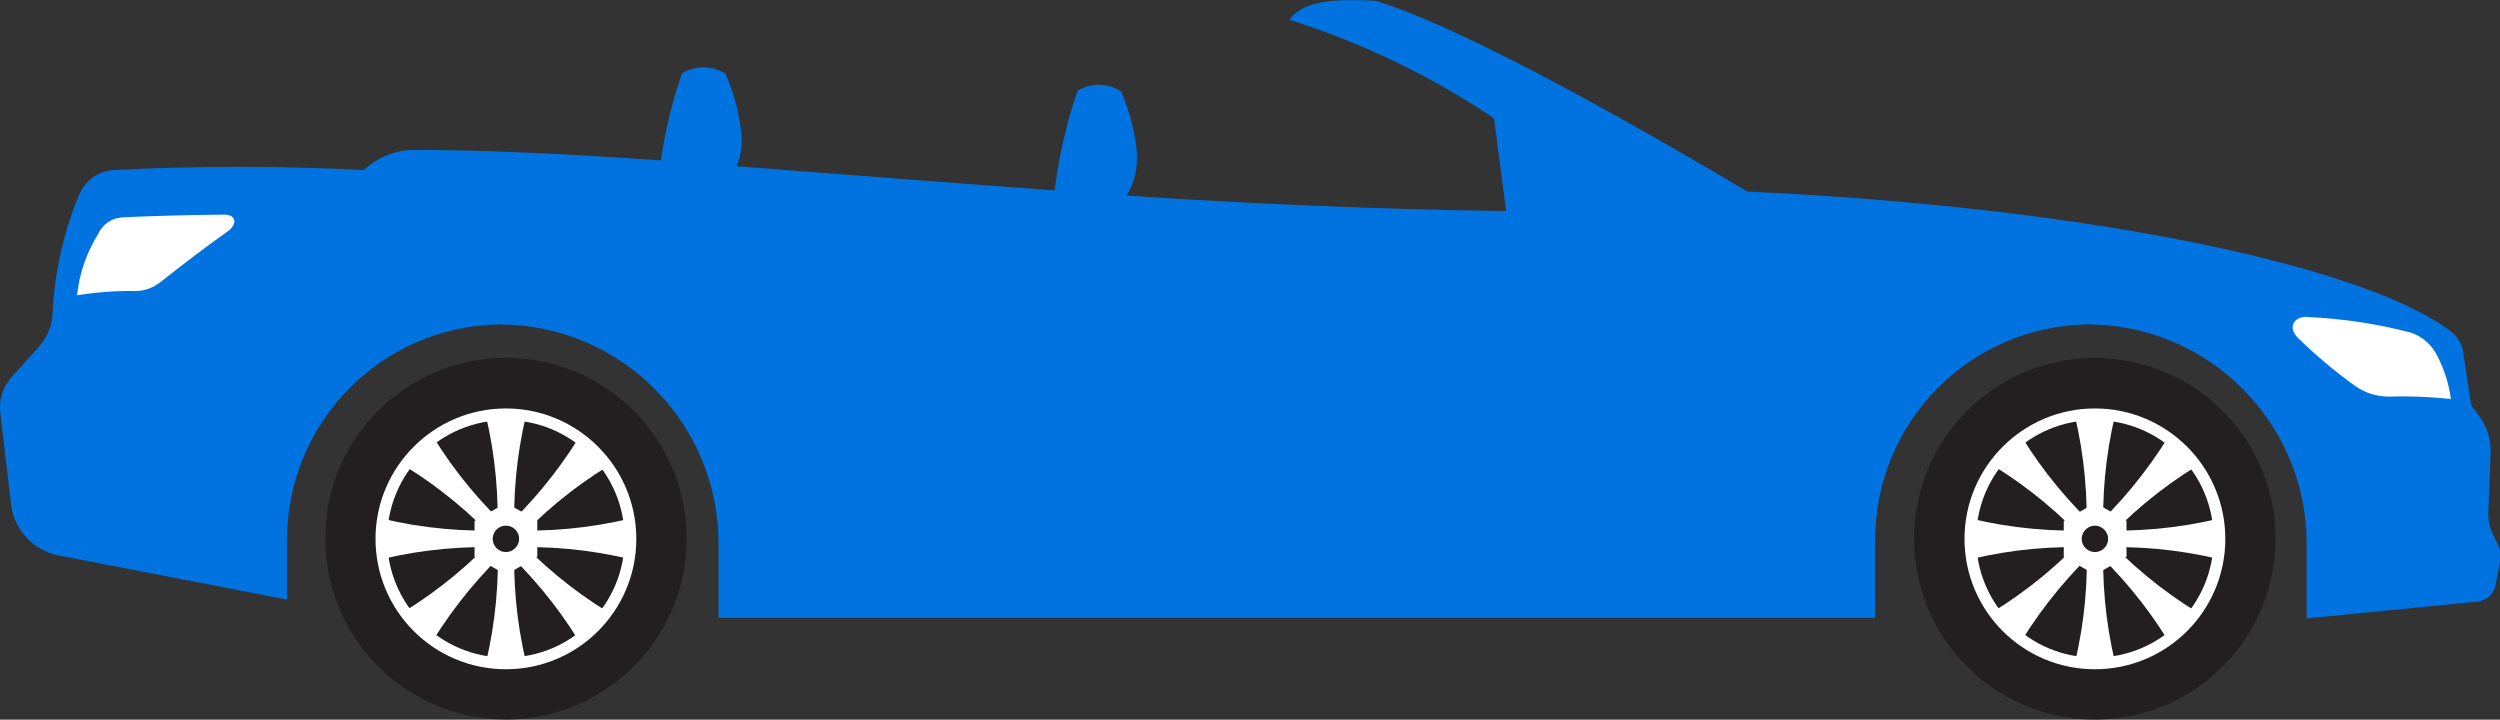
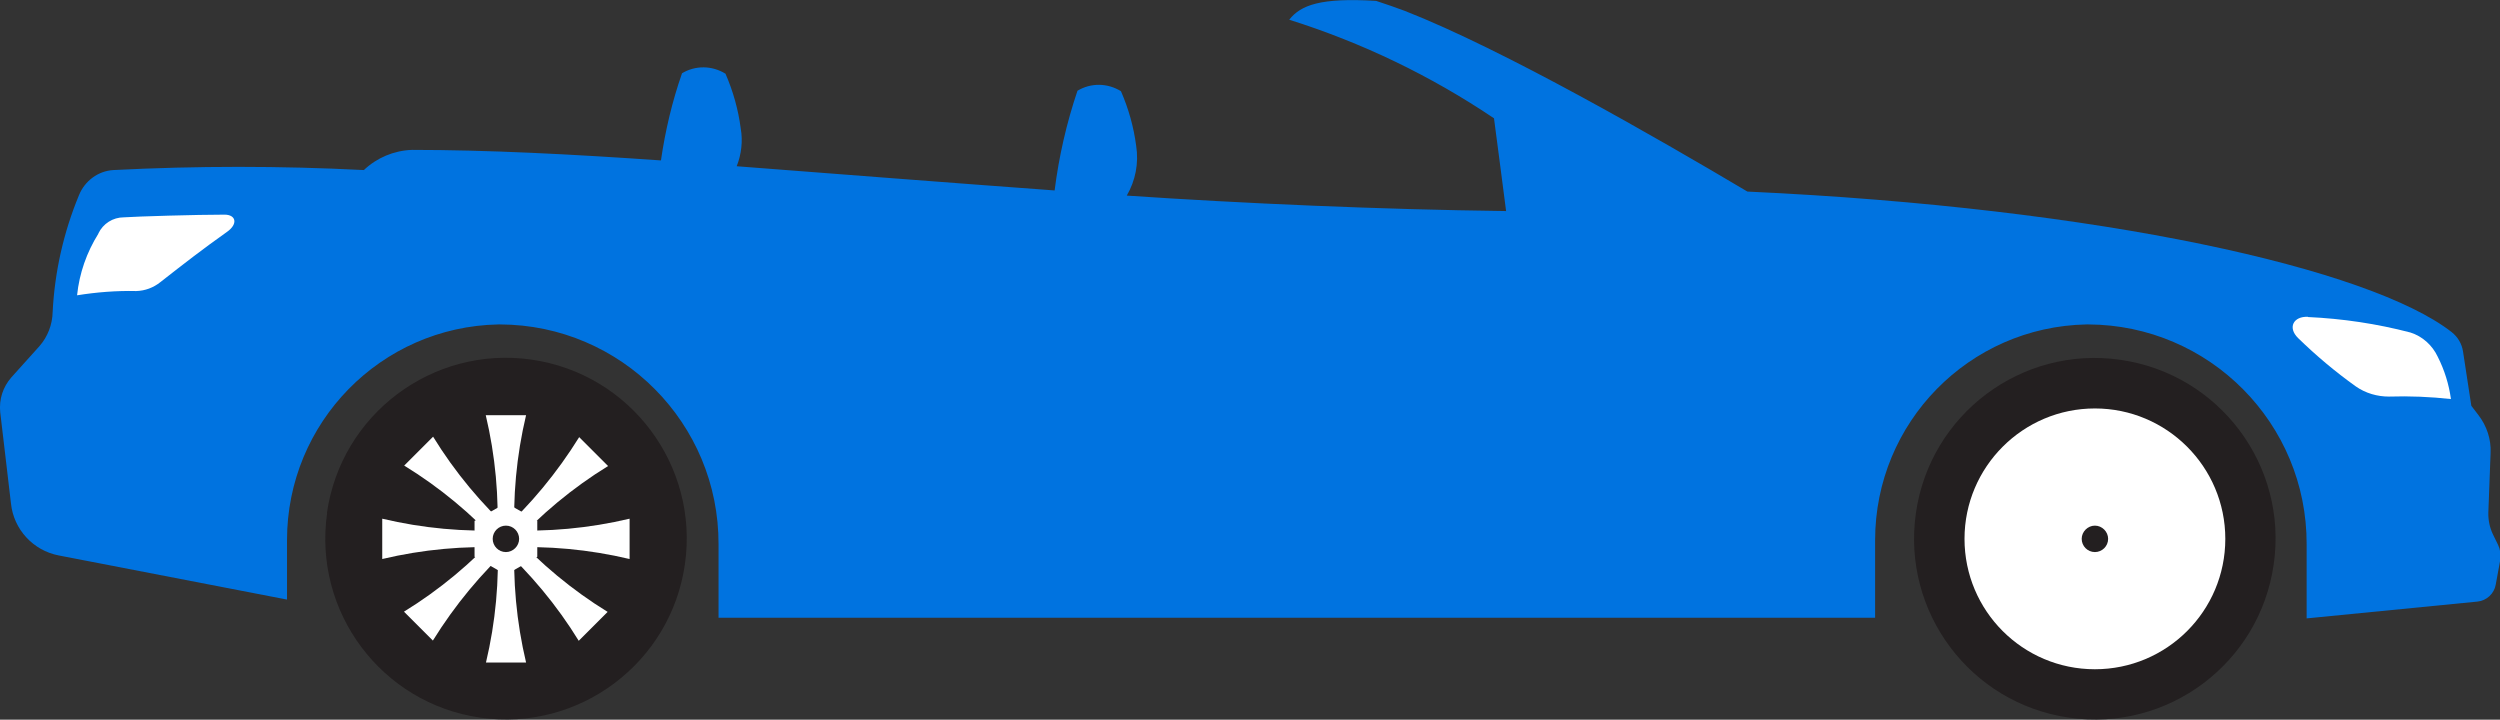
<svg xmlns="http://www.w3.org/2000/svg" id="Livello_1" version="1.1" viewBox="0 0 111.58 32.12">
  <rect x="0" y="0" width="111.58" height="32.12" fill="#333333" stroke="none" />
  <defs>
    <style>
      .st0 {
        fill: none;
      }

      .st1, .st2 {
        fill-rule: evenodd;
      }

      .st1, .st3 {
        fill: #fff;
      }

      .st4, .st2 {
        fill: #231f20;
      }

      .st5 {
        fill: #0073e0;
      }
    </style>
  </defs>
  <g id="Raggruppa_18299">
    <path id="Tracciato_5311" class="st5" d="M.51,16.84l1.25-1.39c.37-.42.58-.97.59-1.53.09-1.79.49-3.56,1.18-5.22.26-.63.85-1.07,1.53-1.11,3.72-.19,7.45-.19,11.18,0,.58-.55,1.34-.87,2.14-.9,3.38,0,7.1.19,11.12.47.19-1.32.5-2.63.94-3.89.6-.36,1.34-.35,1.94.02.34.78.57,1.6.68,2.44.1.57.03,1.16-.18,1.69,4.3.33,9.41.73,14.19,1.08.19-1.51.53-3,1.02-4.45.6-.36,1.34-.35,1.94.02.34.78.57,1.6.68,2.44.12.77-.03,1.55-.42,2.22,5.17.35,11.33.62,16.93.69l-.25-1.93-.29-2.21c-2.82-1.9-5.9-3.38-9.14-4.4.52-.66,1.41-.99,3.88-.84.46.15.89.3,1.29.45,4.41,1.73,11.22,5.65,15.28,8.06,15.81.73,27.8,3.44,31.43,6.27.28.22.46.53.51.87l.37,2.42.32.42c.37.48.57,1.08.54,1.69l-.1,2.65c-.01.34.06.68.21.99l.22.45c.1.21.14.45.1.69l-.2,1.09c-.07.41-.41.72-.82.76l-7.62.75v-3.3c.02-5.4-4.34-9.8-9.75-9.82-.02,0-.05,0-.07,0-5.25.1-9.44,4.38-9.44,9.63v3.46h-51.62v-3.27c.02-5.4-4.34-9.8-9.75-9.82-.02,0-.05,0-.07,0-5.25.1-9.44,4.38-9.44,9.63v2.65l-10.19-1.97c-1.14-.22-2.01-1.16-2.13-2.32L.01,18.4c-.06-.57.12-1.13.5-1.56" />
    <path id="Tracciato_5312" class="st3" d="M4.39,10.42c.21-.44.65-.72,1.14-.72.56-.04,3.26-.12,4.49-.12.52,0,.61.42.11.77-1.1.78-1.91,1.41-2.97,2.24-.31.25-.69.39-1.08.4-.88-.02-1.77.05-2.64.19.1-.98.43-1.92.95-2.75" />
    <path id="Tracciato_5313" class="st3" d="M103.01,14.15c1.54.07,3.08.3,4.57.69.54.17.98.57,1.22,1.08.3.59.5,1.23.59,1.89-.92-.1-1.84-.14-2.77-.11-.52,0-1.04-.15-1.47-.45-.91-.65-1.77-1.37-2.58-2.16-.48-.47-.21-.98.44-.95" />
    <path id="Tracciato_5314" class="st4" d="M14.59,22.9c.63-4.41,4.72-7.48,9.13-6.85,4.41.63,7.48,4.72,6.85,9.13-.63,4.41-4.72,7.48-9.13,6.85,0,0,0,0,0,0-4.41-.63-7.47-4.72-6.84-9.13,0,0,0,0,0,0" />
-     <path id="Tracciato_5315" class="st1" d="M22.58,29.87c-3.22,0-5.82-2.61-5.82-5.82s2.61-5.82,5.82-5.82,5.82,2.61,5.82,5.82h0c0,3.22-2.61,5.82-5.82,5.82" />
    <path id="Tracciato_5316" class="st2" d="M22.58,29.35c-2.93,0-5.3-2.37-5.3-5.3,0-2.93,2.37-5.3,5.3-5.3,2.93,0,5.3,2.37,5.3,5.3s-2.37,5.3-5.3,5.3h0" />
    <path id="Tracciato_5317" class="st1" d="M21.68,18.53c.43,1.81.6,3.67.51,5.52h.78c-.09-1.86.08-3.71.51-5.52h-1.8Z" />
    <path id="Tracciato_5318" class="st1" d="M18.04,20.78c1.58.97,3.02,2.16,4.27,3.54l.28-.28.28-.28c-1.37-1.25-2.57-2.69-3.54-4.27l-.64.64-.64.64Z" />
    <path id="Tracciato_5319" class="st1" d="M17.06,24.95c1.81-.43,3.67-.6,5.52-.51v-.78c-1.86.09-3.71-.08-5.52-.51v1.8Z" />
    <path id="Tracciato_5320" class="st1" d="M19.32,28.59c.98-1.58,2.17-3.02,3.54-4.27l-.28-.28-.28-.28c-1.25,1.37-2.69,2.57-4.27,3.54l.64.64.64.64Z" />
    <path id="Tracciato_5321" class="st1" d="M23.48,29.57c-.43-1.81-.6-3.67-.51-5.52h-.77c.09,1.86-.08,3.71-.51,5.52h1.8,0Z" />
    <path id="Tracciato_5322" class="st1" d="M27.12,27.31c-1.58-.97-3.02-2.17-4.27-3.54l-.28.28-.28.28c1.37,1.25,2.57,2.69,3.54,4.27l.64-.64.64-.64Z" />
    <path id="Tracciato_5323" class="st1" d="M28.1,23.15c-1.81.43-3.67.6-5.52.51v.78c1.86-.09,3.71.08,5.52.51v-1.8Z" />
    <path id="Tracciato_5324" class="st1" d="M25.85,19.51c-.98,1.58-2.17,3.02-3.54,4.27l.28.28.28.28c1.25-1.37,2.69-2.57,4.27-3.54l-.64-.64-.64-.64Z" />
    <path id="Tracciato_5325" class="st1" d="M22.58,22.44l.7.4.7.4v1.61l-.7.4-.7.4-.7-.4-.7-.4v-1.6l.7-.4.7-.4Z" />
    <path id="Tracciato_5326" class="st2" d="M22.58,24.64c-.33,0-.59-.27-.59-.59,0-.33.27-.59.59-.59.33,0,.59.27.59.59s-.27.59-.59.59h0" />
    <path id="Tracciato_5327" class="st4" d="M85.51,22.9c.63-4.41,4.72-7.48,9.13-6.84,4.41.63,7.48,4.72,6.84,9.13-.63,4.41-4.72,7.48-9.13,6.84,0,0,0,0,0,0-4.41-.63-7.47-4.72-6.84-9.13,0,0,0,0,0,0" />
    <path id="Tracciato_5328" class="st1" d="M93.5,29.87c-3.22,0-5.82-2.61-5.82-5.82s2.61-5.82,5.82-5.82,5.82,2.61,5.82,5.82h0c0,3.22-2.61,5.82-5.82,5.82" />
-     <path id="Tracciato_5329" class="st2" d="M93.5,29.35c-2.93,0-5.3-2.37-5.3-5.3s2.37-5.3,5.3-5.3c2.93,0,5.3,2.37,5.3,5.3h0c0,2.93-2.37,5.3-5.3,5.3" />
    <path id="Tracciato_5330" class="st1" d="M92.6,18.53c.43,1.81.6,3.67.51,5.52h.78c-.09-1.86.08-3.71.51-5.52h-1.8Z" />
    <path id="Tracciato_5331" class="st1" d="M88.96,20.78c1.58.97,3.02,2.17,4.27,3.54l.27-.28.27-.28c-1.37-1.25-2.57-2.69-3.54-4.27l-.64.64-.64.64Z" />
    <path id="Tracciato_5332" class="st1" d="M87.98,24.95c1.81-.43,3.67-.6,5.52-.51v-.78c-1.86.09-3.71-.08-5.52-.51v1.8Z" />
    <path id="Tracciato_5333" class="st1" d="M90.23,28.59c.98-1.58,2.17-3.02,3.54-4.27l-.27-.28-.27-.28c-1.25,1.37-2.69,2.57-4.27,3.54l.64.64.64.64Z" />
    <path id="Tracciato_5334" class="st1" d="M94.4,29.57c-.43-1.81-.6-3.67-.51-5.52h-.77c.09,1.86-.08,3.71-.51,5.52h1.8,0Z" />
    <path id="Tracciato_5335" class="st1" d="M98.04,27.31c-1.58-.97-3.02-2.17-4.27-3.54l-.27.28-.27.28c1.37,1.25,2.57,2.69,3.54,4.27l.64-.64.64-.64Z" />
    <path id="Tracciato_5336" class="st1" d="M99.02,23.15c-1.81.43-3.67.6-5.52.51v.78c1.86-.09,3.71.08,5.52.51v-1.8Z" />
    <path id="Tracciato_5337" class="st1" d="M96.77,19.51c-.98,1.58-2.17,3.02-3.54,4.27l.27.28.27.28c1.25-1.37,2.69-2.57,4.27-3.54l-.64-.64-.64-.64Z" />
    <path id="Tracciato_5338" class="st1" d="M93.51,22.44l.7.4.7.4v1.61l-.7.4-.7.4-.7-.4-.7-.4v-1.6l.7-.4.7-.4Z" />
    <path id="Tracciato_5339" class="st2" d="M93.5,24.64c-.33,0-.59-.27-.59-.59s.27-.59.59-.59.59.27.59.59h0c0,.33-.27.59-.59.59" />
    <rect id="Rettangolo_10023" class="st0" y="0" width="111.58" height="32.12" />
  </g>
</svg>